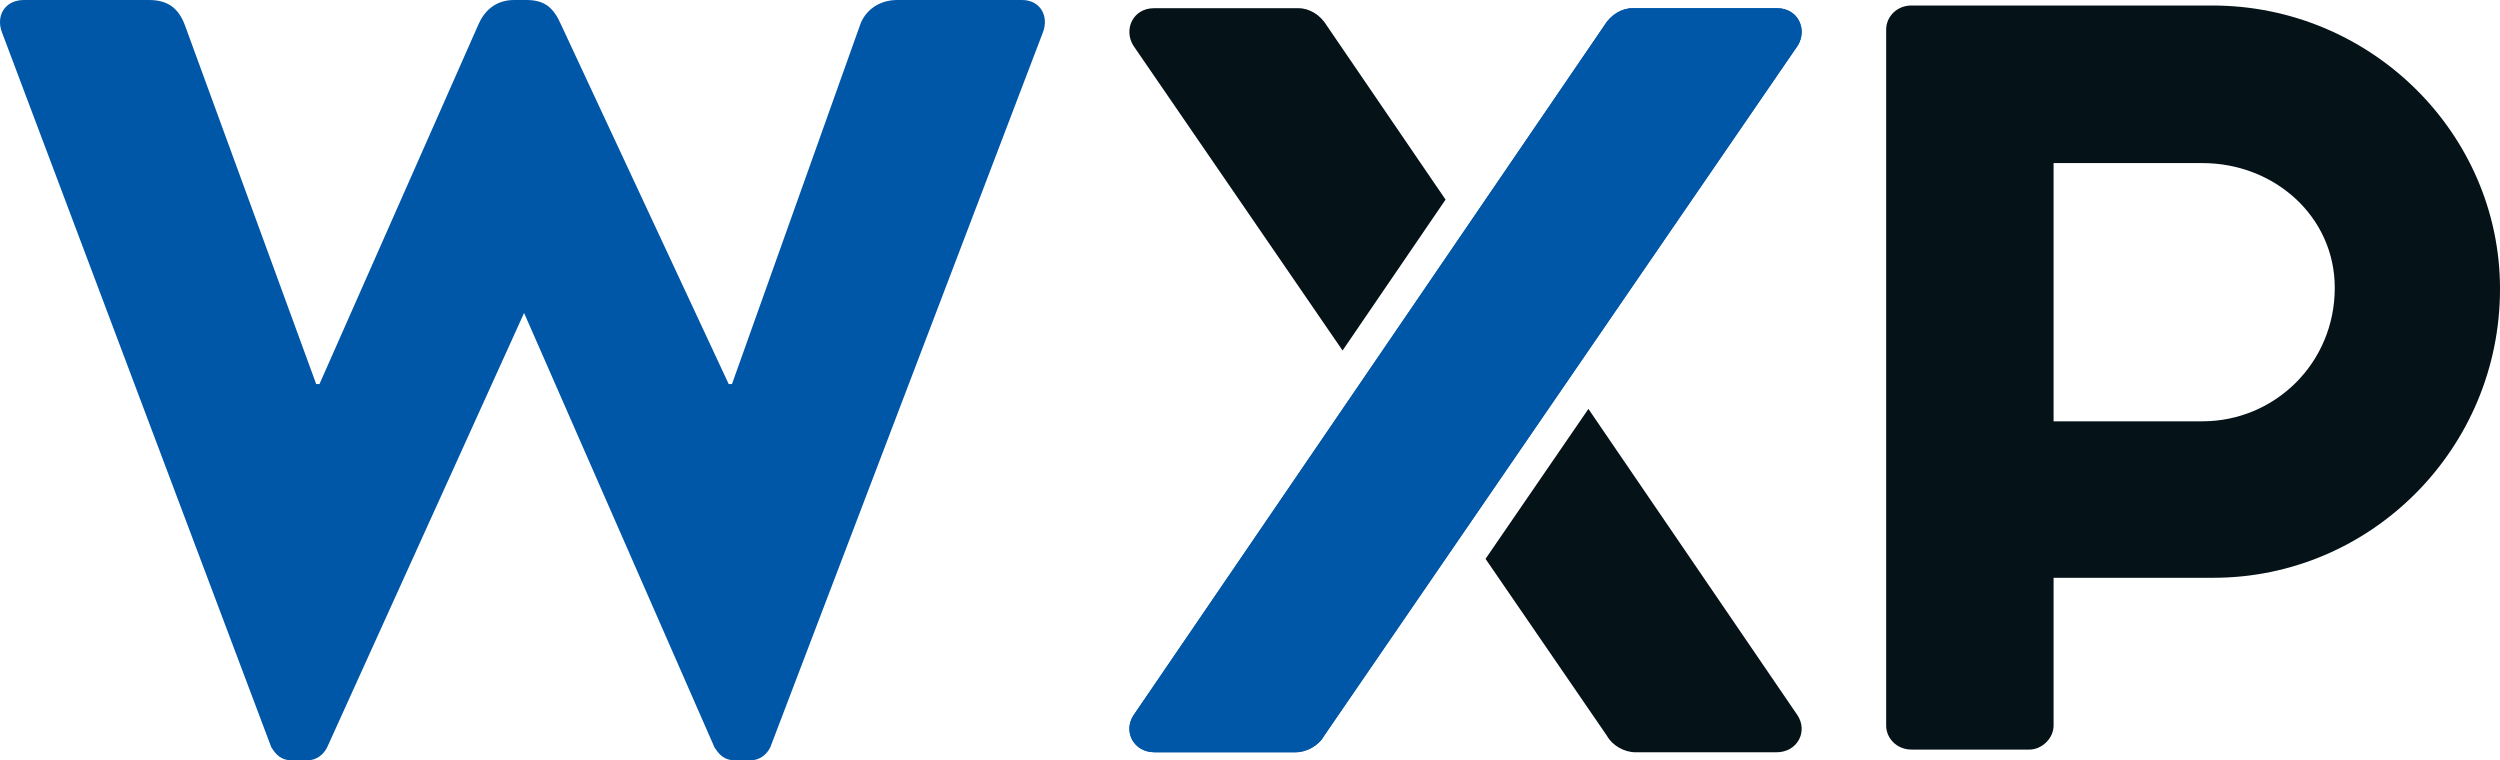
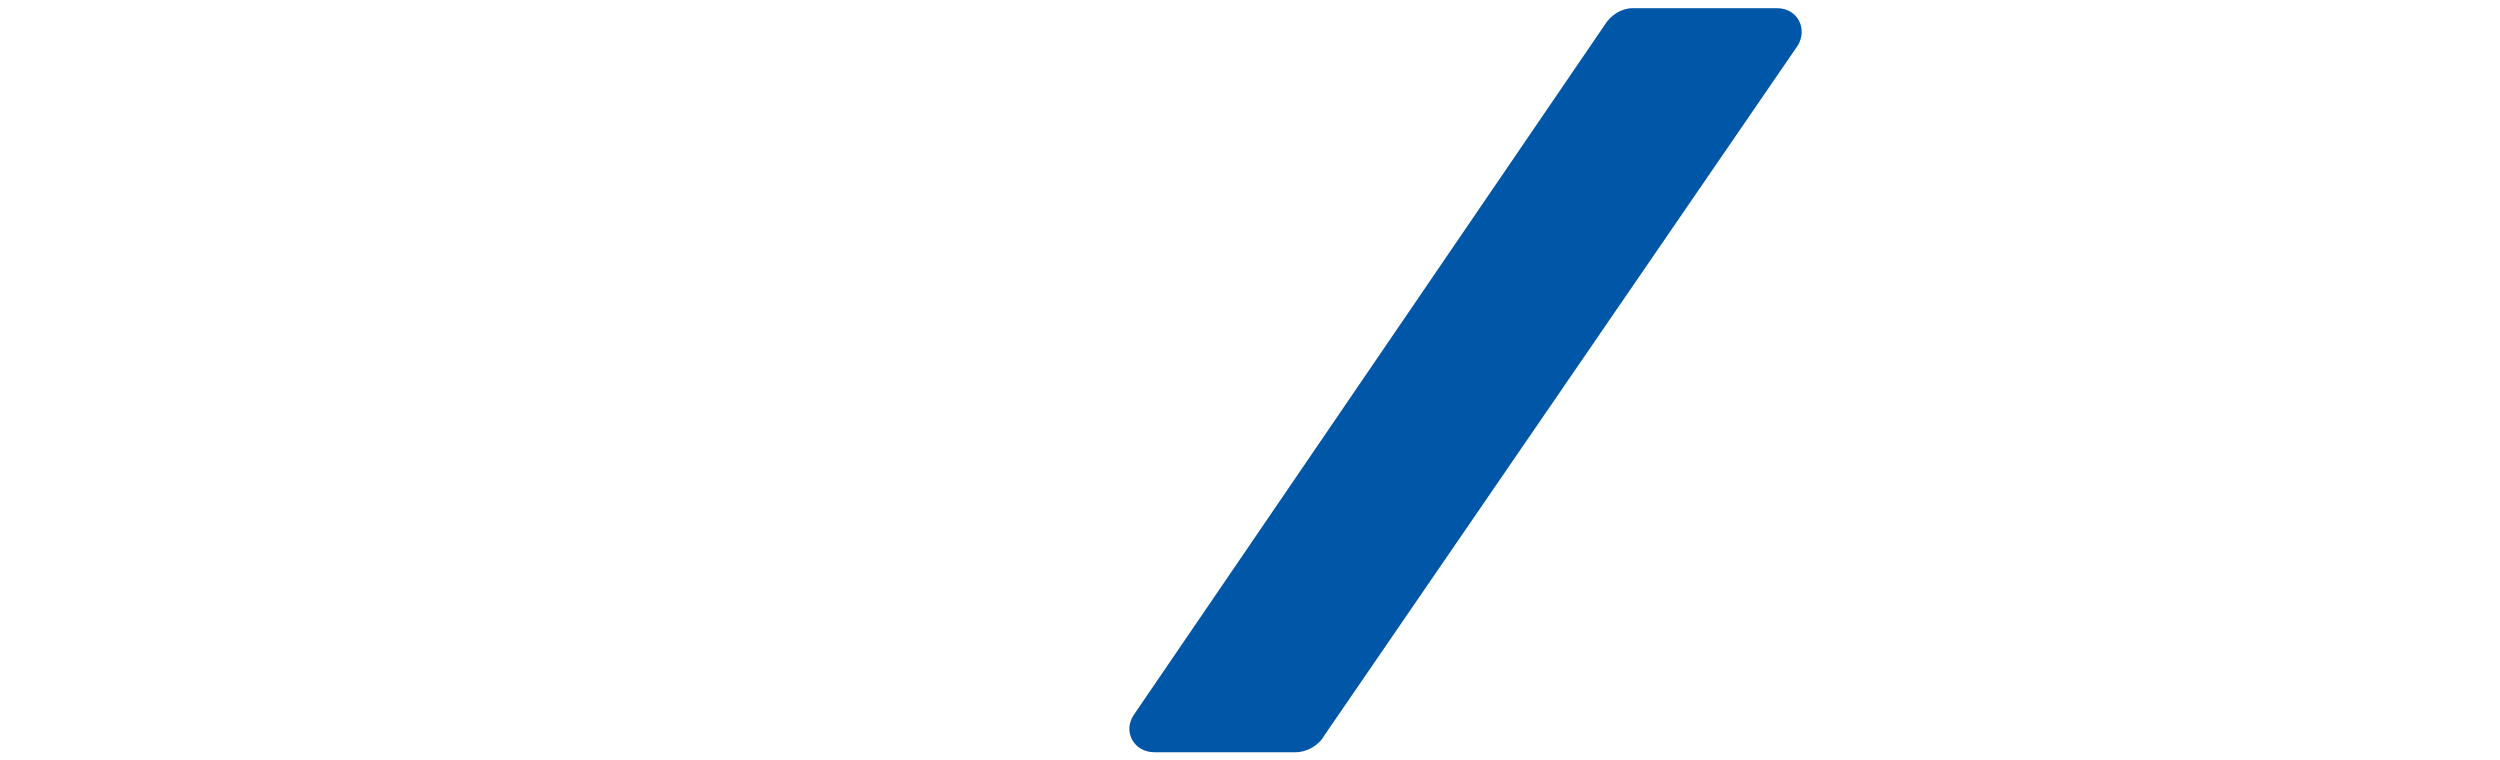
<svg xmlns="http://www.w3.org/2000/svg" viewBox="0 0 251.595 76.532">
  <defs>
    <style>.cls-1 {fill: #0056a7;}.cls-2 {fill: #051218;}</style>
  </defs>
-   <path class="cls-1" d="M102.846,0c1.872,0,2.753,1.653,2.092,3.305l-27.419,71.906c-.331,.66-.991,1.321-2.092,1.321h-1.321c-1.322,0-1.762-.661-2.203-1.321L52.743,31.495l-19.821,43.716c-.331,.66-.991,1.321-2.092,1.321h-1.322c-1.321,0-1.762-.661-2.202-1.321L.217,3.305C-.444,1.653,.438,0,2.419,0H14.973c1.872,0,2.974,.771,3.634,2.533l13.214,36.119h.331L48.117,2.533c.551-1.321,1.653-2.533,3.634-2.533h1.212c1.872,0,2.753,.771,3.524,2.533l16.848,36.119h.33L86.549,2.533c.44-1.321,1.762-2.533,3.744-2.533h12.553Z" />
-   <path class="cls-2" d="M192.353,75.434c-1.431,0-2.533-1.101-2.533-2.423V2.977c0-1.321,1.102-2.423,2.533-2.423h30.281c15.967,0,28.962,12.884,28.962,28.521,0,16.077-12.994,29.072-28.851,29.072h-16.076v14.865c0,1.323-1.212,2.423-2.423,2.423h-11.892Zm14.315-33.035h14.975c7.268,0,13.323-5.837,13.323-13.435,0-7.158-6.056-12.552-13.323-12.552h-14.975v25.987Z" />
  <g>
    <g>
-       <path class="cls-2" d="M135.113,35.274l10.365-15.186-11.943-17.498c-.661-1.102-1.762-1.764-2.863-1.764h-14.536c-2.092,0-3.083,2.092-2.092,3.744l21.069,30.704Z" />
-       <path class="cls-2" d="M159.855,41.152l-10.354,15.09,12.223,17.813c.551,.99,1.762,1.652,2.862,1.652h14.205c2.092,0,3.193-2.092,2.092-3.744l-21.029-30.81Z" />
-     </g>
+       </g>
    <g>
      <path class="cls-1" d="M161.44,2.589c.661-1.102,1.762-1.764,2.863-1.764h14.536c2.092,0,3.083,2.092,2.092,3.744l-47.68,69.484c-.551,.99-1.762,1.652-2.862,1.652h-14.205c-2.092,0-3.193-2.092-2.092-3.744L161.44,2.589Z" />
-       <path class="cls-1" d="M178.839,.826c2.092,0,3.083,2.092,2.092,3.744l-47.68,69.484c-.551,.99-1.762,1.652-2.862,1.652h-14.205c-2.092,0-3.193-2.092-2.092-3.744L161.44,2.589c.661-1.102,1.762-1.764,2.863-1.764h14.536" />
    </g>
  </g>
</svg>